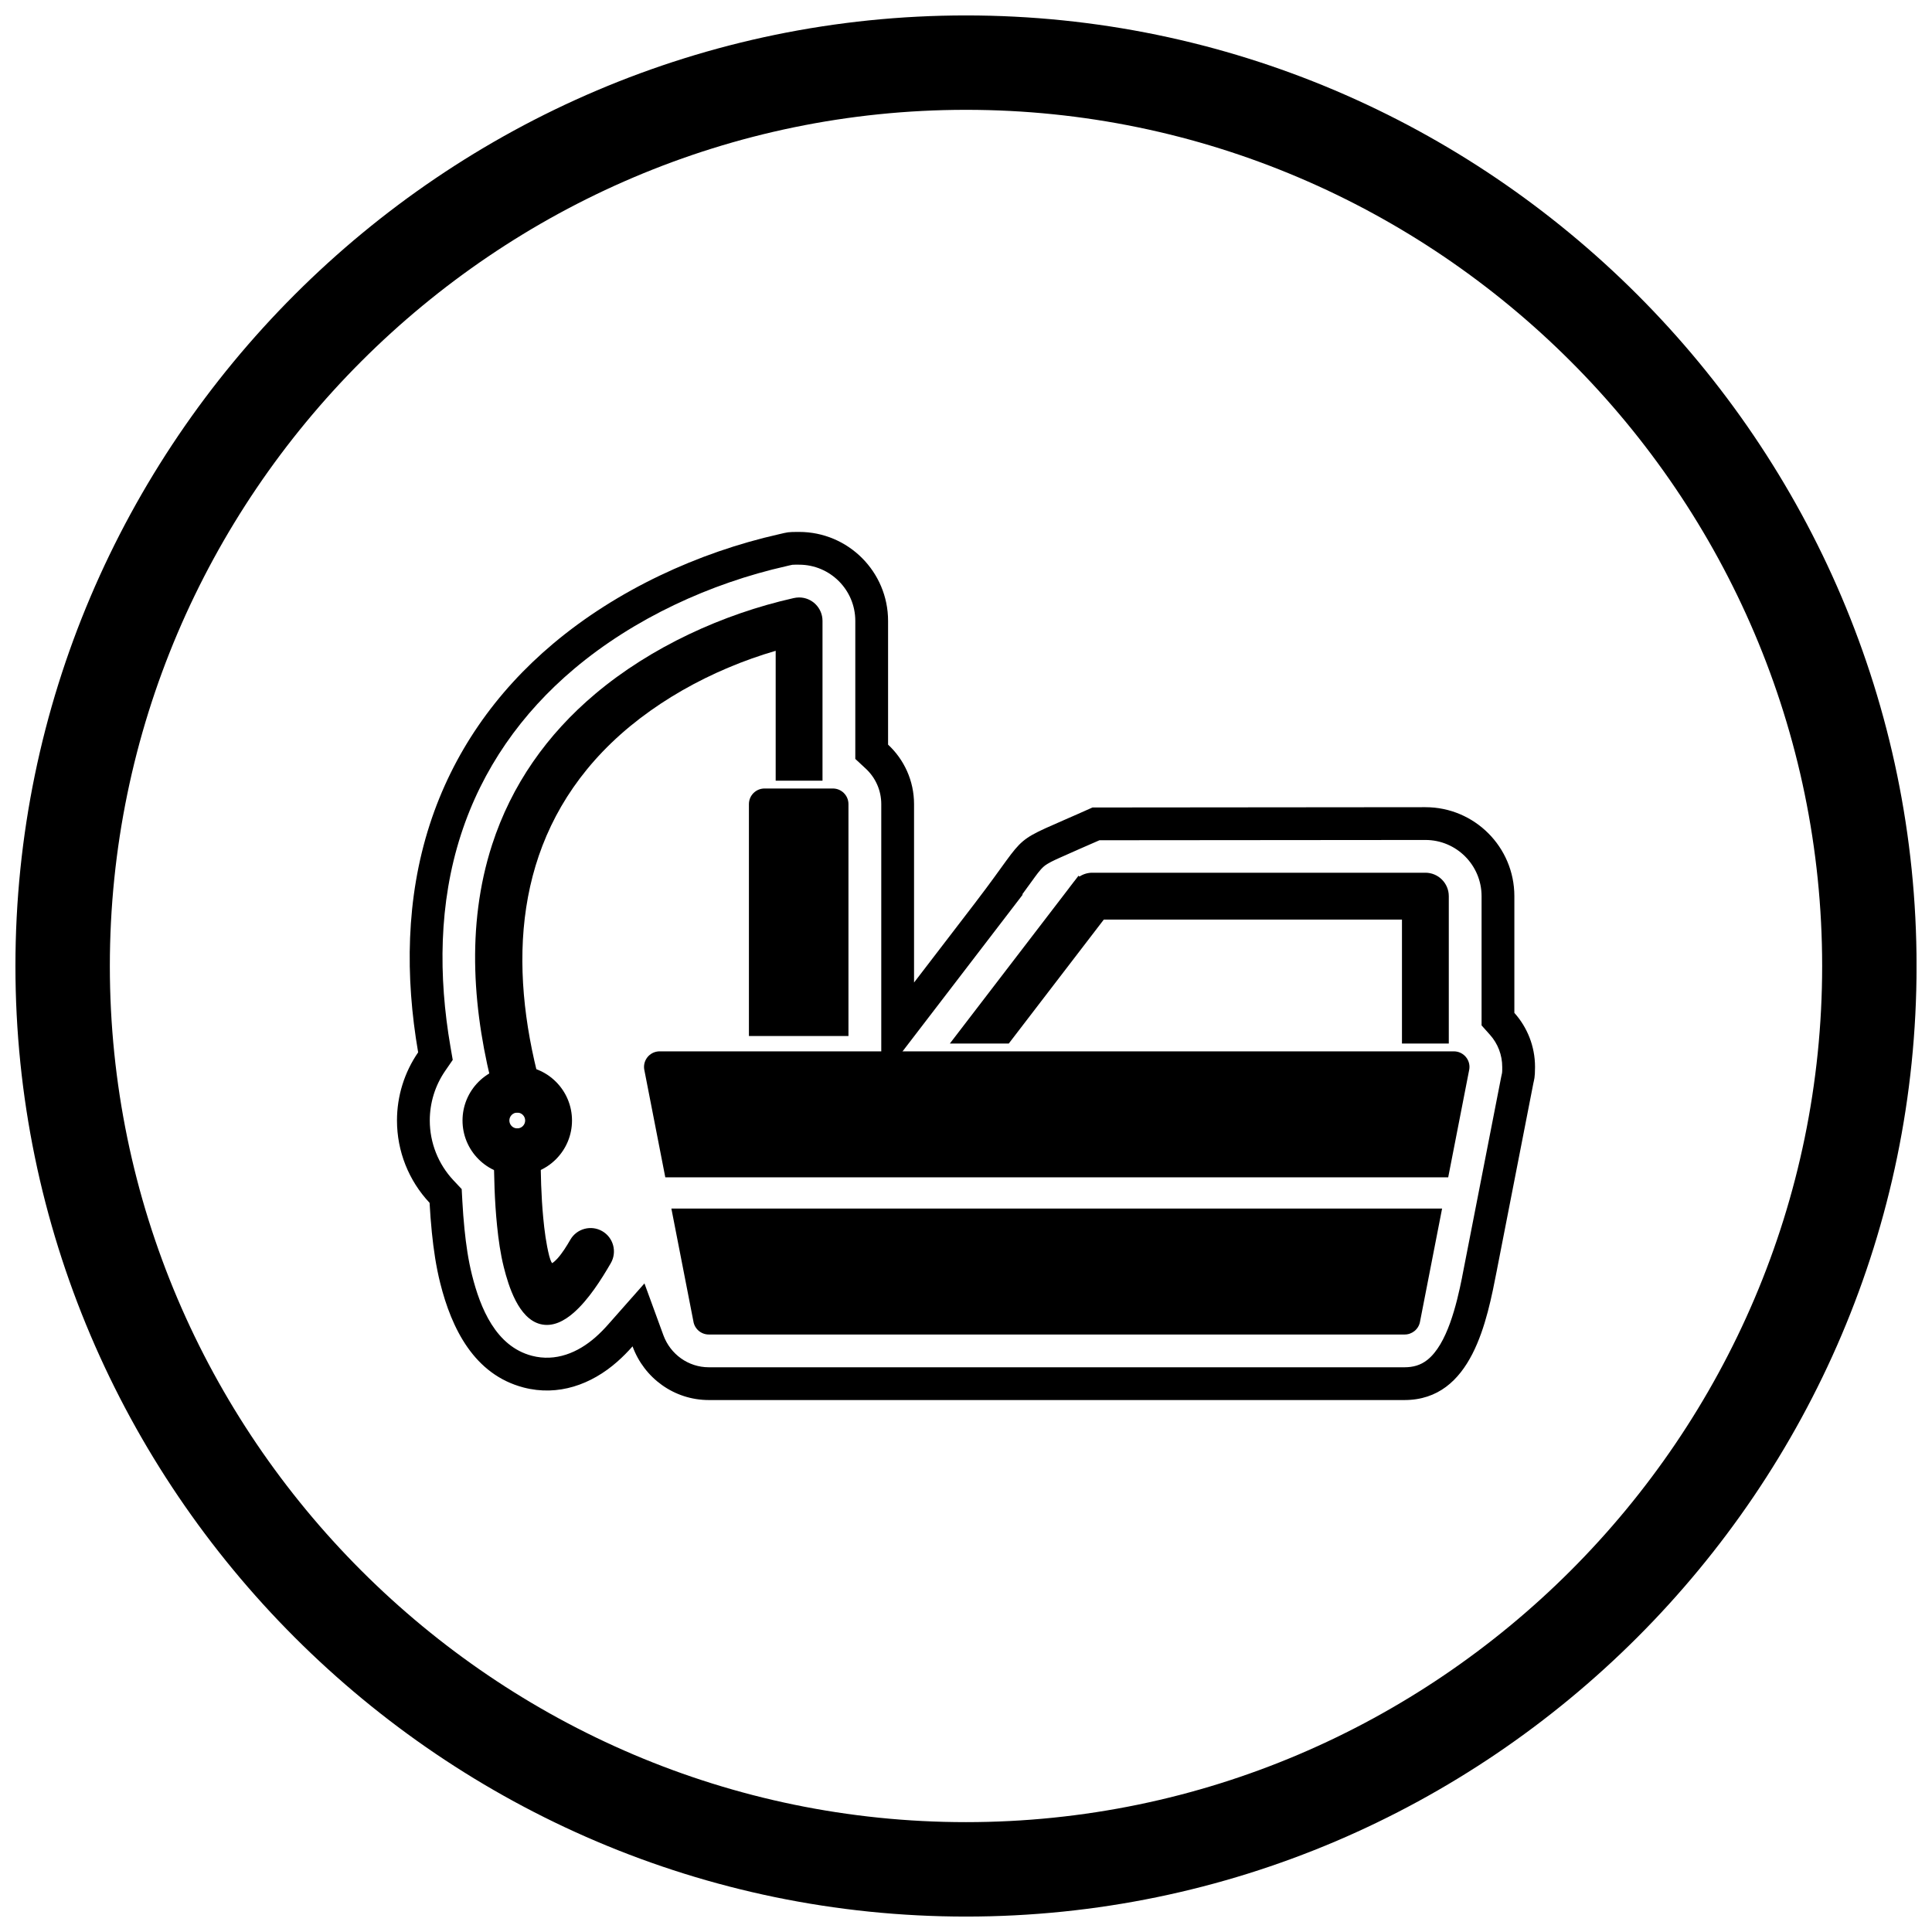
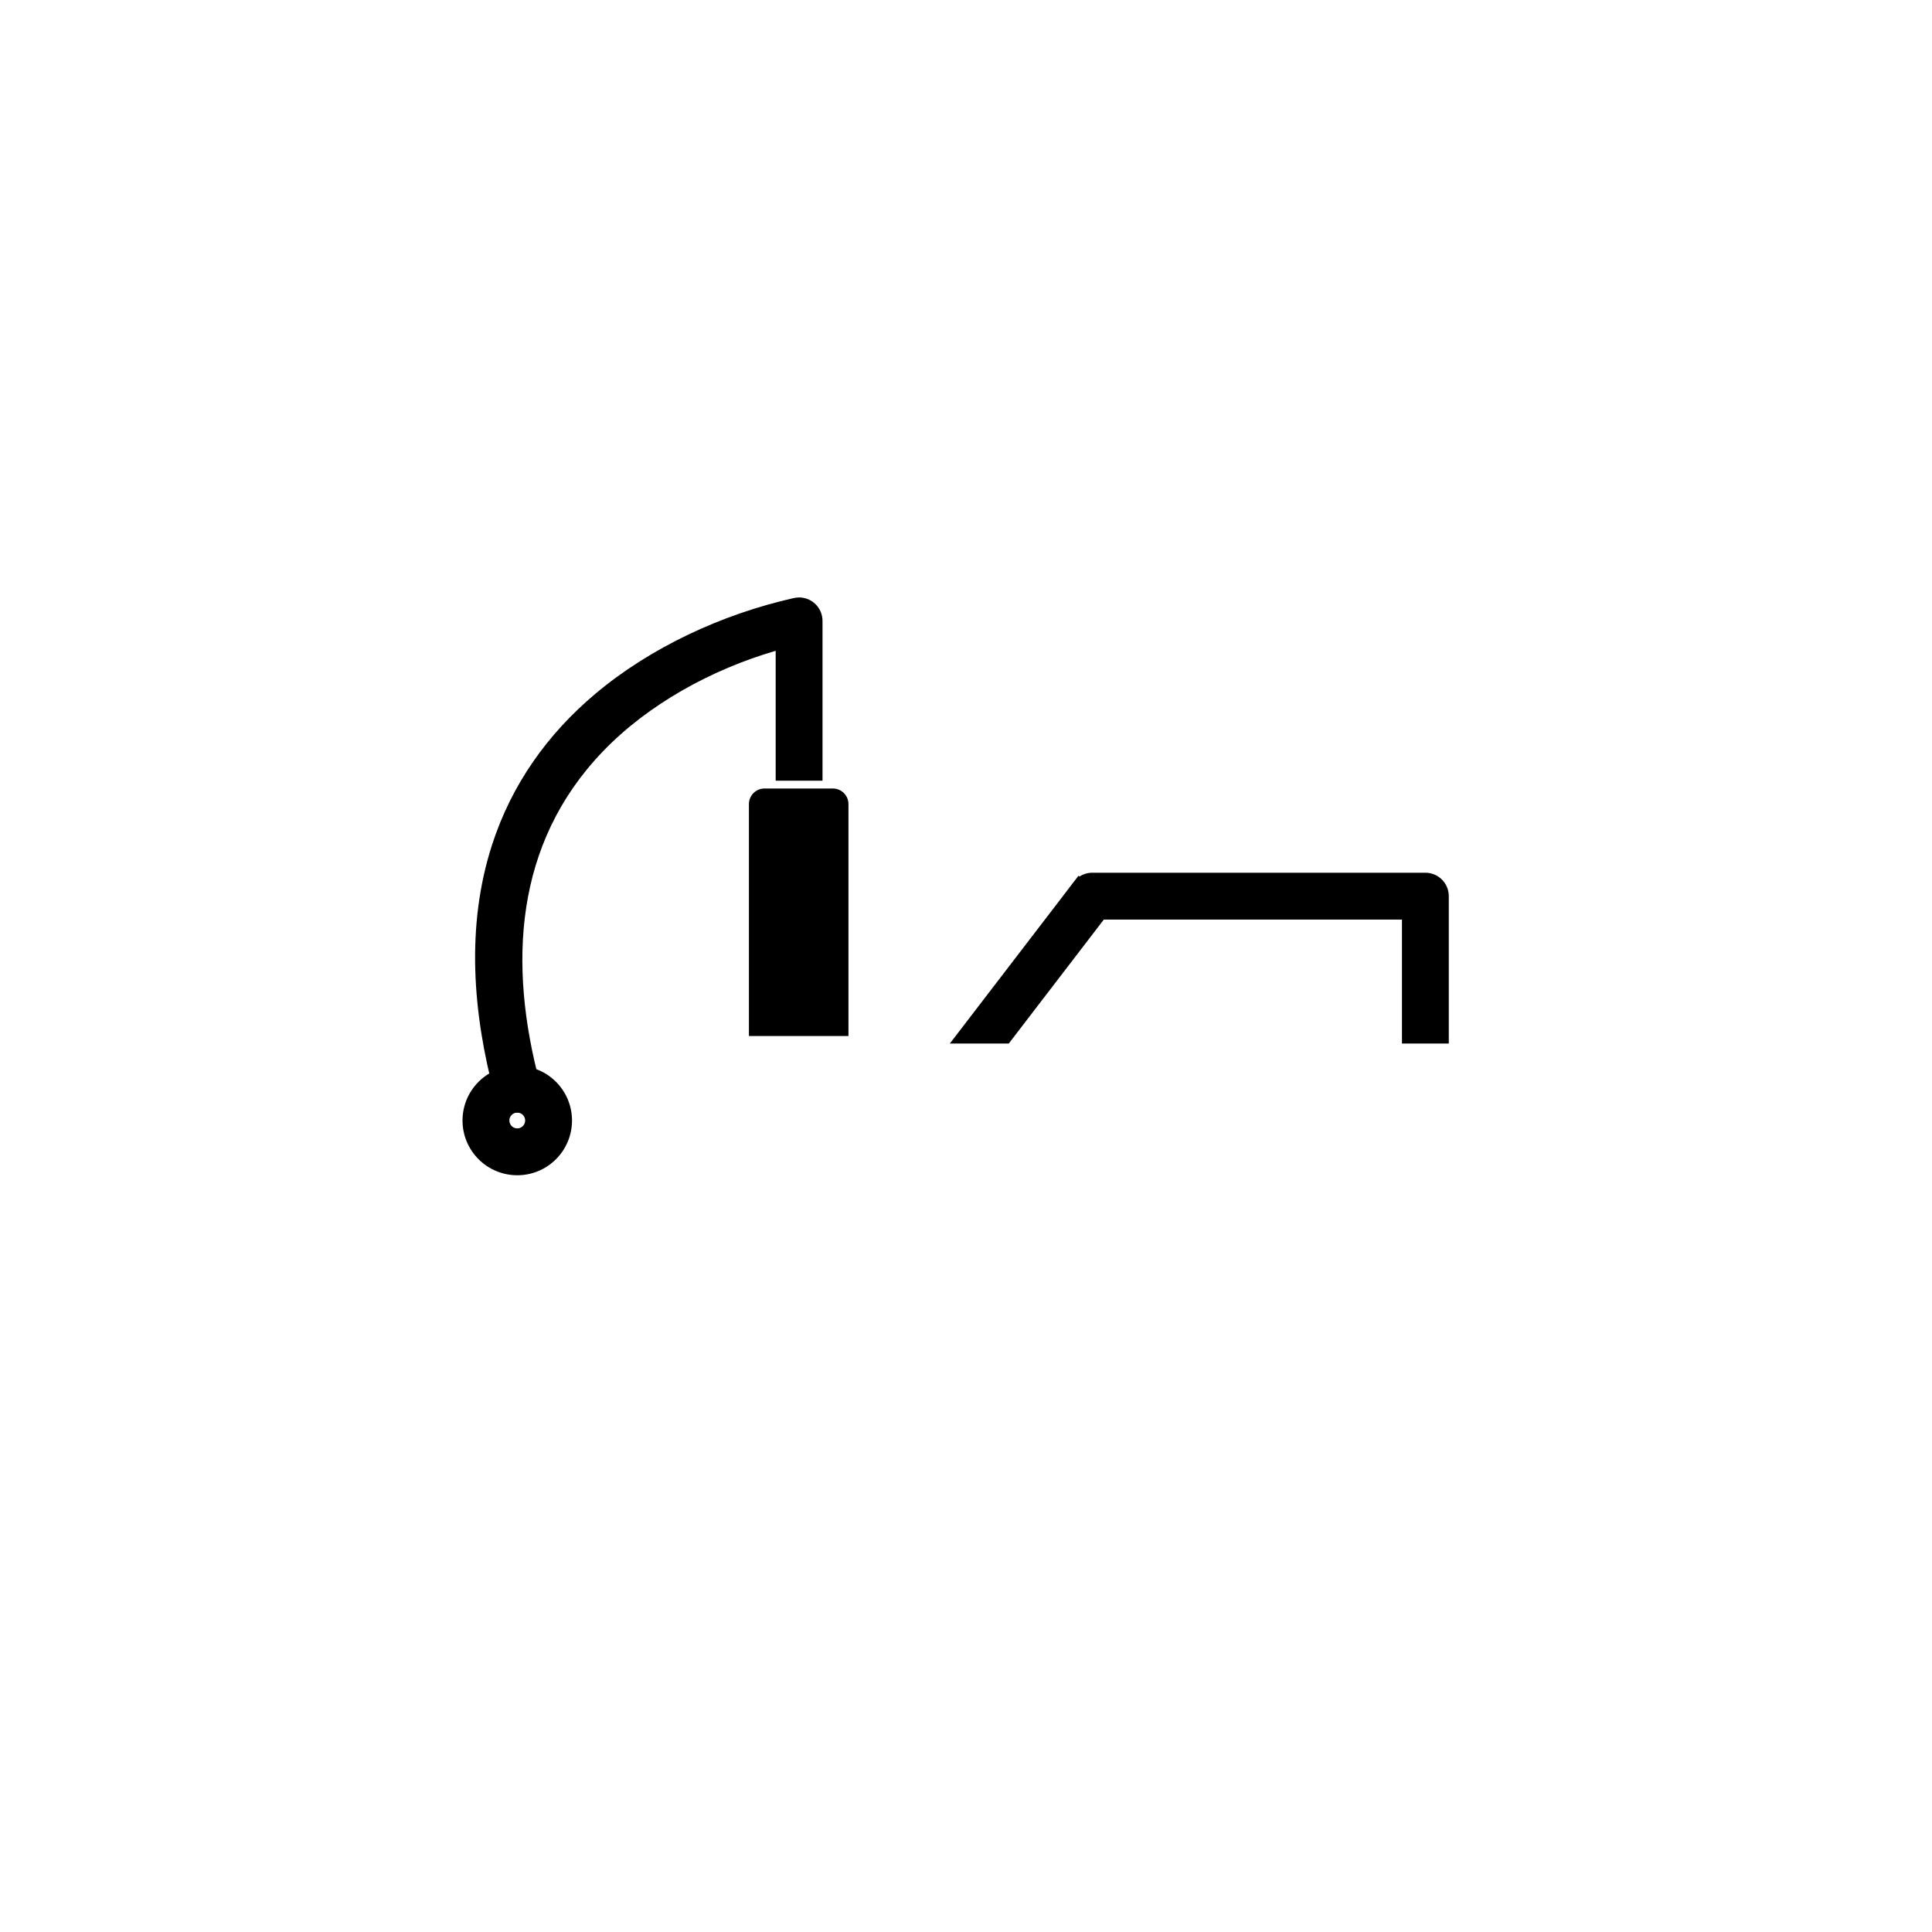
<svg xmlns="http://www.w3.org/2000/svg" width="800px" height="800px" version="1.1" viewBox="144 144 512 512">
  <defs>
    <clipPath id="a">
-       <path d="m148.09 148.09h503.81v503.81h-503.81z" />
-     </clipPath>
+       </clipPath>
  </defs>
  <g clip-path="url(#a)">
-     <path d="m400 148.09c138.55 0 251.91 113.36 251.91 251.91 0 138.55-113.36 251.91-251.91 251.91-138.55 0-251.91-113.36-251.91-251.91 0-138.55 113.36-251.91 251.91-251.91zm0 25.016c124.79 0 226.89 102.1 226.89 226.89 0 124.79-102.1 226.89-226.89 226.89-124.79 0-226.89-102.1-226.89-226.89 0-124.79 102.1-226.89 226.89-226.89z" fill-rule="evenodd" />
+     <path d="m400 148.09zm0 25.016c124.79 0 226.89 102.1 226.89 226.89 0 124.79-102.1 226.89-226.89 226.89-124.79 0-226.89-102.1-226.89-226.89 0-124.79 102.1-226.89 226.89-226.89z" fill-rule="evenodd" />
  </g>
-   <path d="m311.63 500.8c-1.27 1.438-2.613 2.801-4.043 4.059-6.879 6.074-15.684 9.23-24.828 6.844-13.094-3.422-19.074-15.621-22.09-27.637-1.109-4.418-1.766-8.922-2.223-13.449-0.266-2.613-0.461-5.231-0.602-7.852-5.551-5.906-8.641-13.691-8.641-21.824 0-6.504 1.977-12.785 5.609-18.059-3.461-20.066-3.258-40.785 3.055-60.312 6.152-19.027 17.457-35.152 32.723-47.992 16.902-14.219 38.379-24.164 59.875-29.008 2.367-0.535 2.191-0.605 5.305-0.605 13.016 0 23.578 10.562 23.578 23.578v32.793c4.234 3.93 6.883 9.543 6.883 15.77v47.277l16.461-21.469-0.004-0.004c15.172-19.797 7.606-14.48 30.836-24.918l88.219-0.078c13.016 0 23.578 10.562 23.578 23.578v30.93c3.406 3.805 5.477 8.828 5.477 14.332 0 2.945-0.258 3.379-0.441 4.32l-9.668 49.516h0.004c-2.613 13.383-6.578 34.438-24.508 34.438h-184.34c-9.207 0-17.145-5.84-20.211-14.227zm219.85-18.398 10.348-52.992c0.066-0.336 0.156-0.672 0.219-1.004 0.078-0.473 0.059-1.172 0.059-1.648 0-3.172-1.148-6.18-3.262-8.543l-2.211-2.473v-34.25c0-8.215-6.664-14.898-14.883-14.891l-86.379 0.074c-3.578 1.582-7.184 3.109-10.734 4.731-1.207 0.555-2.938 1.312-3.965 2.18-1.074 0.906-2.203 2.547-3.027 3.676-0.914 1.25-1.82 2.5-2.727 3.746l0.113 0.082-37.484 48.895v-72.883c0-3.59-1.48-6.961-4.106-9.402l-2.777-2.578v-36.582c0-8.219-6.672-14.891-14.891-14.891-0.555 0-1.242-0.027-1.793 0.027-0.516 0.09-1.086 0.25-1.602 0.363-20.148 4.539-40.344 13.848-56.191 27.184-14.012 11.789-24.402 26.547-30.047 44.016-5.867 18.145-5.981 37.504-2.762 56.164l0.602 3.484-2.004 2.914c-2.66 3.867-4.078 8.441-4.078 13.137 0 5.906 2.242 11.57 6.285 15.875l2.172 2.312 0.172 3.168c0.133 2.484 0.32 4.969 0.57 7.445 0.414 4.102 1 8.207 2.004 12.207 2.188 8.707 6.289 18.848 15.863 21.352 6.266 1.637 12.184-0.801 16.883-4.949 1.164-1.027 2.254-2.137 3.281-3.301l9.66-10.93 5.008 13.703c1.855 5.078 6.617 8.523 12.055 8.523h184.34c2.273 0 4.254-0.527 6.055-1.945 5.234-4.125 7.746-14.543 9.246-21.996z" fill-rule="evenodd" />
-   <path d="m318.87 422.62h210.42c2.285 0 4.137 1.852 4.137 4.137 0 0.34-0.043 0.672-0.121 0.988l-5.516 28.254h-207.48l-5.555-28.453h-0.004c-0.438-2.242 1.023-4.414 3.269-4.852 0.289-0.055 0.574-0.082 0.855-0.078zm207.3 41.656-5.863 30.039-4.055-0.793 4.059 0.793c-0.391 2-2.16 3.379-4.129 3.344h-184.34c-2.082 0-3.801-1.535-4.094-3.535l-5.828-29.848z" />
  <path d="m427.3 379.36-0.008-0.004 1.258-1.641c0.07-0.09 0.145-0.18 0.219-0.27l1.039-1.359 0.27 0.207c0.996-0.652 2.172-1.012 3.394-1.012h88.266c3.426 0 6.207 2.777 6.207 6.207v39.059h-12.41v-32.852h-79.012l-25.188 32.852h-15.613z" fill-rule="evenodd" />
  <path d="m346.61 352.96h18.105c2.285 0 4.137 1.852 4.137 4.137v61.453h-26.379v-61.453c0-2.285 1.852-4.137 4.137-4.137z" />
  <path d="m281.08 426.44c3.859 0 7.527 1.52 10.258 4.25 2.727 2.727 4.25 6.398 4.25 10.258 0 3.859-1.52 7.527-4.25 10.258-2.727 2.727-6.398 4.25-10.258 4.25s-7.527-1.52-10.258-4.25c-2.727-2.727-4.25-6.398-4.25-10.258 0-3.859 1.52-7.527 4.25-10.258 2.727-2.727 6.398-4.25 10.258-4.25zm1.48 13.023c-0.395-0.395-0.922-0.613-1.48-0.613-0.559 0-1.086 0.219-1.48 0.613-0.395 0.395-0.613 0.922-0.613 1.48s0.219 1.086 0.613 1.48c0.395 0.395 0.922 0.613 1.48 0.613 0.559 0 1.086-0.219 1.48-0.613s0.613-0.922 0.613-1.48-0.219-1.086-0.613-1.48z" fill-rule="evenodd" />
  <path d="m349.56 316.47c-16.867 4.91-33.738 14.094-45.848 26.723-23.445 24.457-25.047 56.438-16.641 87.848 0.883 3.293-1.098 6.711-4.391 7.59-3.293 0.879-6.711-1.098-7.59-4.391-5.785-21.617-7.672-44.746-0.695-66.332 5.152-15.938 14.605-29.301 27.375-40.043 14.742-12.402 33.73-21.125 52.512-25.355 0.488-0.109 0.98-0.18 1.484-0.18 3.426 0 6.207 2.777 6.207 6.207v42.355h-12.41v-34.43z" fill-rule="evenodd" />
-   <path d="m290.3 478.75c0.441-0.203 1.152-0.934 1.387-1.188 1.316-1.449 2.481-3.336 3.457-5.027 1.711-2.957 5.512-3.969 8.469-2.258s3.965 5.508 2.258 8.465c-2.562 4.43-5.91 9.68-9.777 13.09-2.441 2.156-5.582 3.938-8.941 3.059-5.754-1.504-8.371-10.027-9.637-15.062-0.895-3.566-1.418-7.309-1.785-10.965-0.66-6.512-0.84-13.082-0.84-19.629 0-3.418 2.773-6.188 6.191-6.188s6.188 2.773 6.188 6.188c0 5.84 0.145 11.699 0.695 17.512 0.316 3.34 0.762 6.809 1.578 10.066 0.098 0.383 0.426 1.512 0.758 1.934z" fill-rule="evenodd" />
</svg>